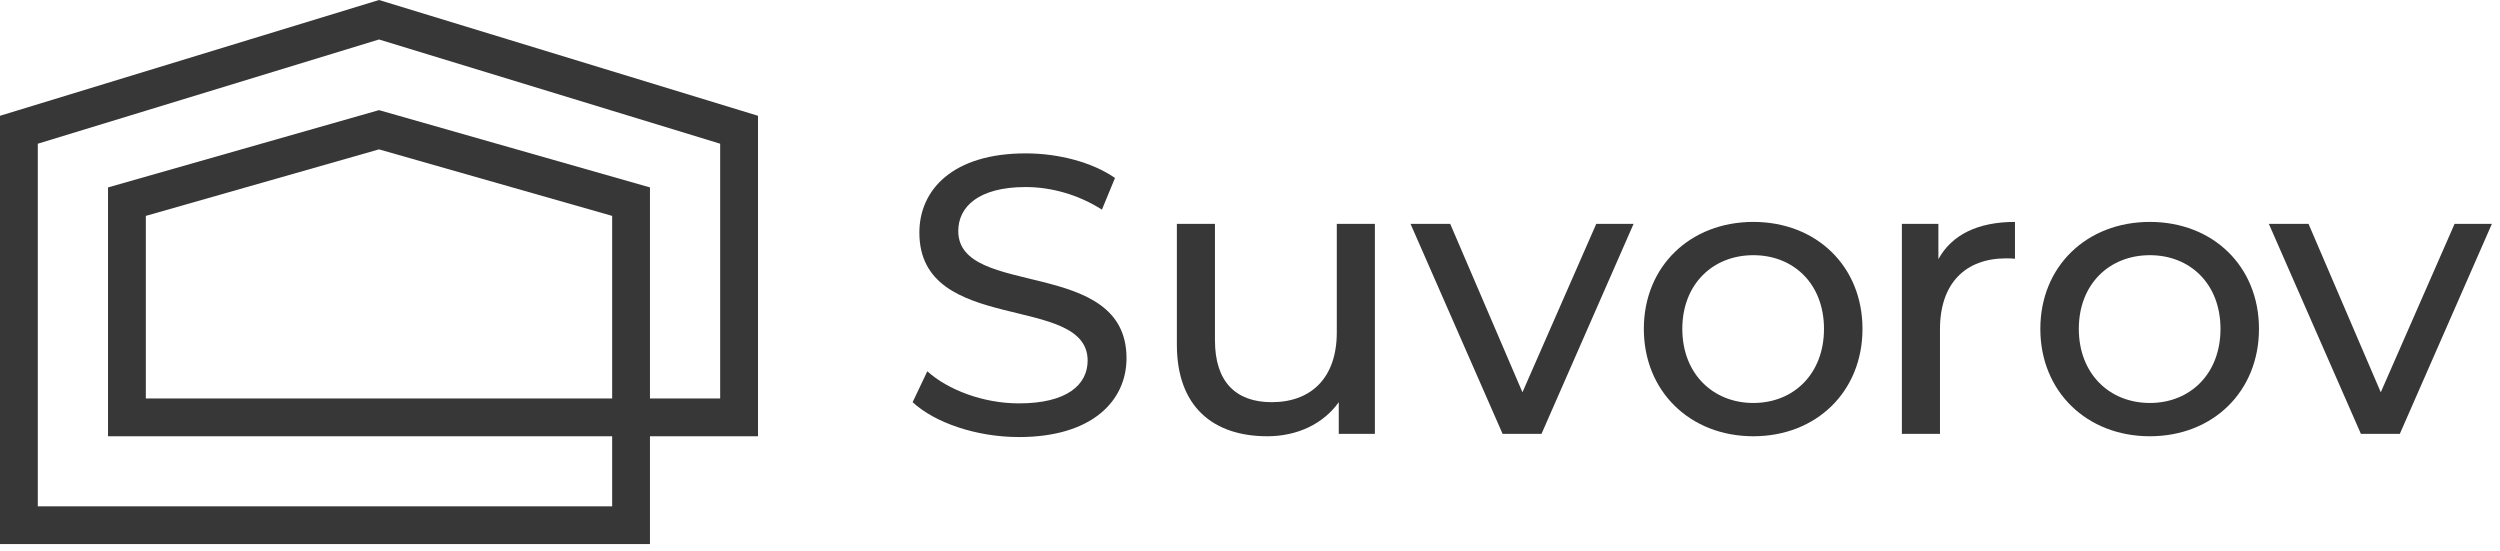
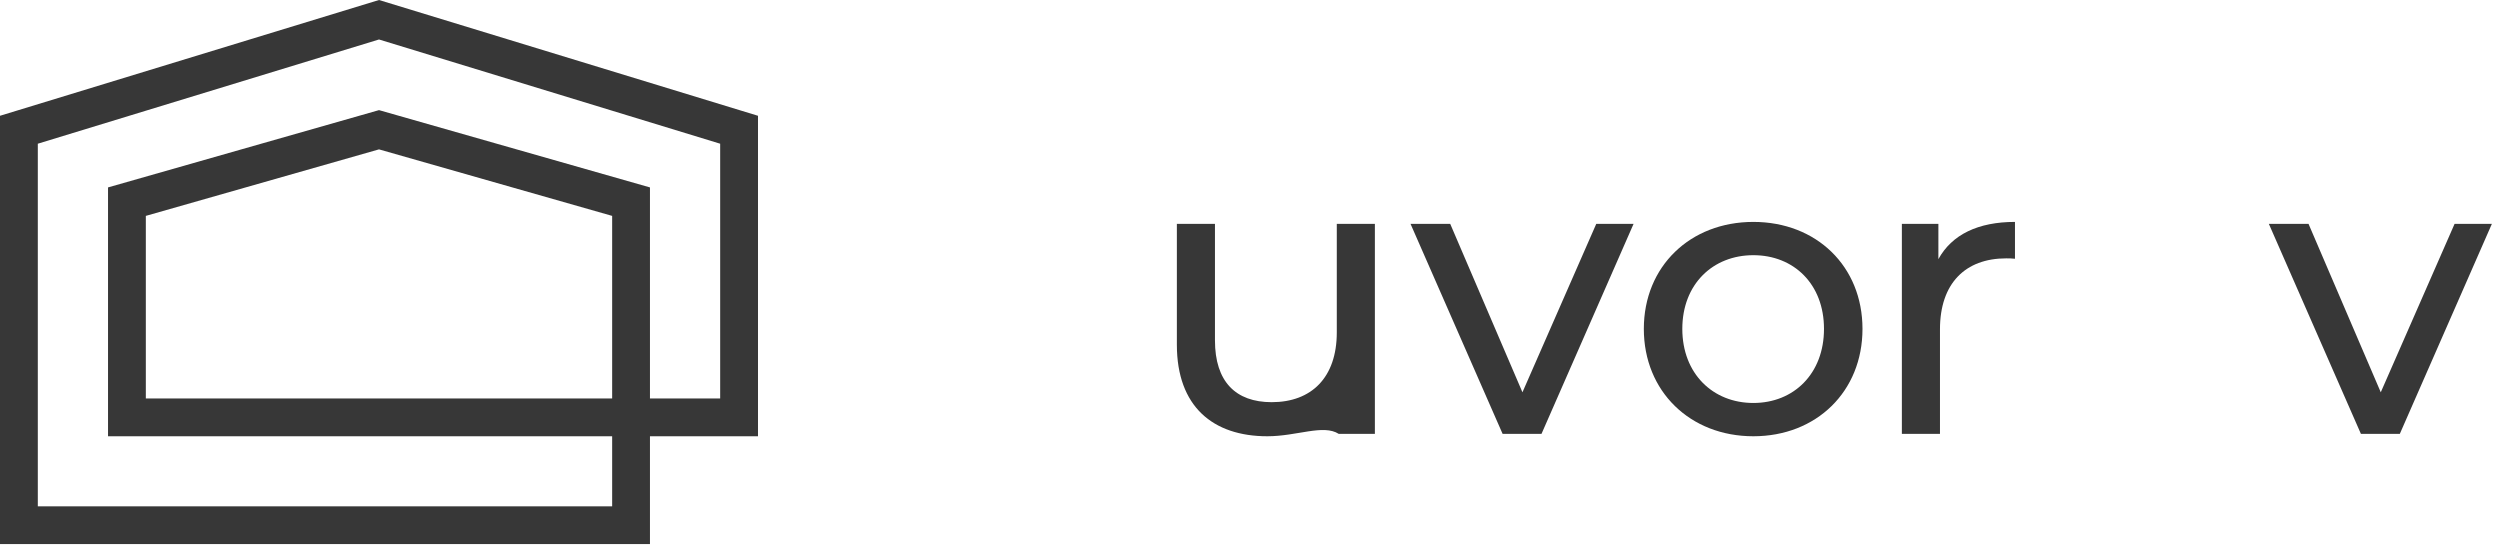
<svg xmlns="http://www.w3.org/2000/svg" width="186" height="41" viewBox="0 0 186 41" fill="none">
  <path d="M10.85 29.648H45.544V16.062L28.198 11.113L10.85 16.062V29.648ZM2.813 37.672H45.544V32.456H8.037V13.944L28.198 8.193L48.357 13.944V29.648H53.581V10.692L28.198 2.937L2.813 10.692V37.672ZM48.357 40.48H0V8.614L28.198 0L56.395 8.614V32.456H48.357V40.48Z" fill="#373737" />
-   <path d="M67.899 29.922L68.992 27.623C70.527 29.009 73.155 30.011 75.812 30.011C79.384 30.011 80.92 28.625 80.92 26.827C80.92 21.787 68.401 24.971 68.401 17.306C68.401 14.123 70.881 11.411 76.314 11.411C78.735 11.411 81.244 12.059 82.957 13.239L81.983 15.597C80.181 14.447 78.145 13.916 76.314 13.916C72.8 13.916 71.295 15.39 71.295 17.188C71.295 22.229 83.813 19.075 83.813 26.65C83.813 29.805 81.274 32.517 75.812 32.517C72.653 32.517 69.553 31.455 67.899 29.922Z" fill="#373737" />
-   <path d="M102.291 16.658V32.281H99.604V29.922C98.453 31.544 96.504 32.458 94.29 32.458C90.245 32.458 87.559 30.247 87.559 25.648V16.658H90.393V25.324C90.393 28.39 91.928 29.922 94.615 29.922C97.567 29.922 99.457 28.095 99.457 24.734V16.658H102.291Z" fill="#373737" />
+   <path d="M102.291 16.658V32.281H99.604C98.453 31.544 96.504 32.458 94.29 32.458C90.245 32.458 87.559 30.247 87.559 25.648V16.658H90.393V25.324C90.393 28.39 91.928 29.922 94.615 29.922C97.567 29.922 99.457 28.095 99.457 24.734V16.658H102.291Z" fill="#373737" />
  <path d="M121.537 16.658L114.687 32.281H111.794L104.944 16.658H107.897L113.27 29.186L118.761 16.658H121.537Z" fill="#373737" />
  <path d="M135.705 24.469C135.705 21.138 133.461 18.986 130.449 18.986C127.438 18.986 125.164 21.138 125.164 24.469C125.164 27.8 127.438 29.981 130.449 29.981C133.461 29.981 135.705 27.8 135.705 24.469ZM122.301 24.469C122.301 19.812 125.755 16.51 130.449 16.51C135.144 16.51 138.569 19.812 138.569 24.469C138.569 29.127 135.144 32.458 130.449 32.458C125.755 32.458 122.301 29.127 122.301 24.469Z" fill="#373737" />
  <path d="M149.914 16.51V19.252C149.678 19.222 149.471 19.222 149.264 19.222C146.223 19.222 144.334 21.079 144.334 24.499V32.281H141.499V16.658H144.216V19.281C145.219 17.454 147.168 16.51 149.914 16.51Z" fill="#373737" />
-   <path d="M165.205 24.469C165.205 21.138 162.961 18.986 159.949 18.986C156.938 18.986 154.664 21.138 154.664 24.469C154.664 27.8 156.938 29.981 159.949 29.981C162.961 29.981 165.205 27.8 165.205 24.469ZM151.801 24.469C151.801 19.812 155.255 16.51 159.949 16.51C164.644 16.51 168.068 19.812 168.068 24.469C168.068 29.127 164.644 32.458 159.949 32.458C155.255 32.458 151.801 29.127 151.801 24.469Z" fill="#373737" />
  <path d="M185.395 16.658L178.546 32.281H175.652L168.803 16.658H171.755L177.129 29.186L182.62 16.658H185.395Z" fill="#373737" />
</svg>